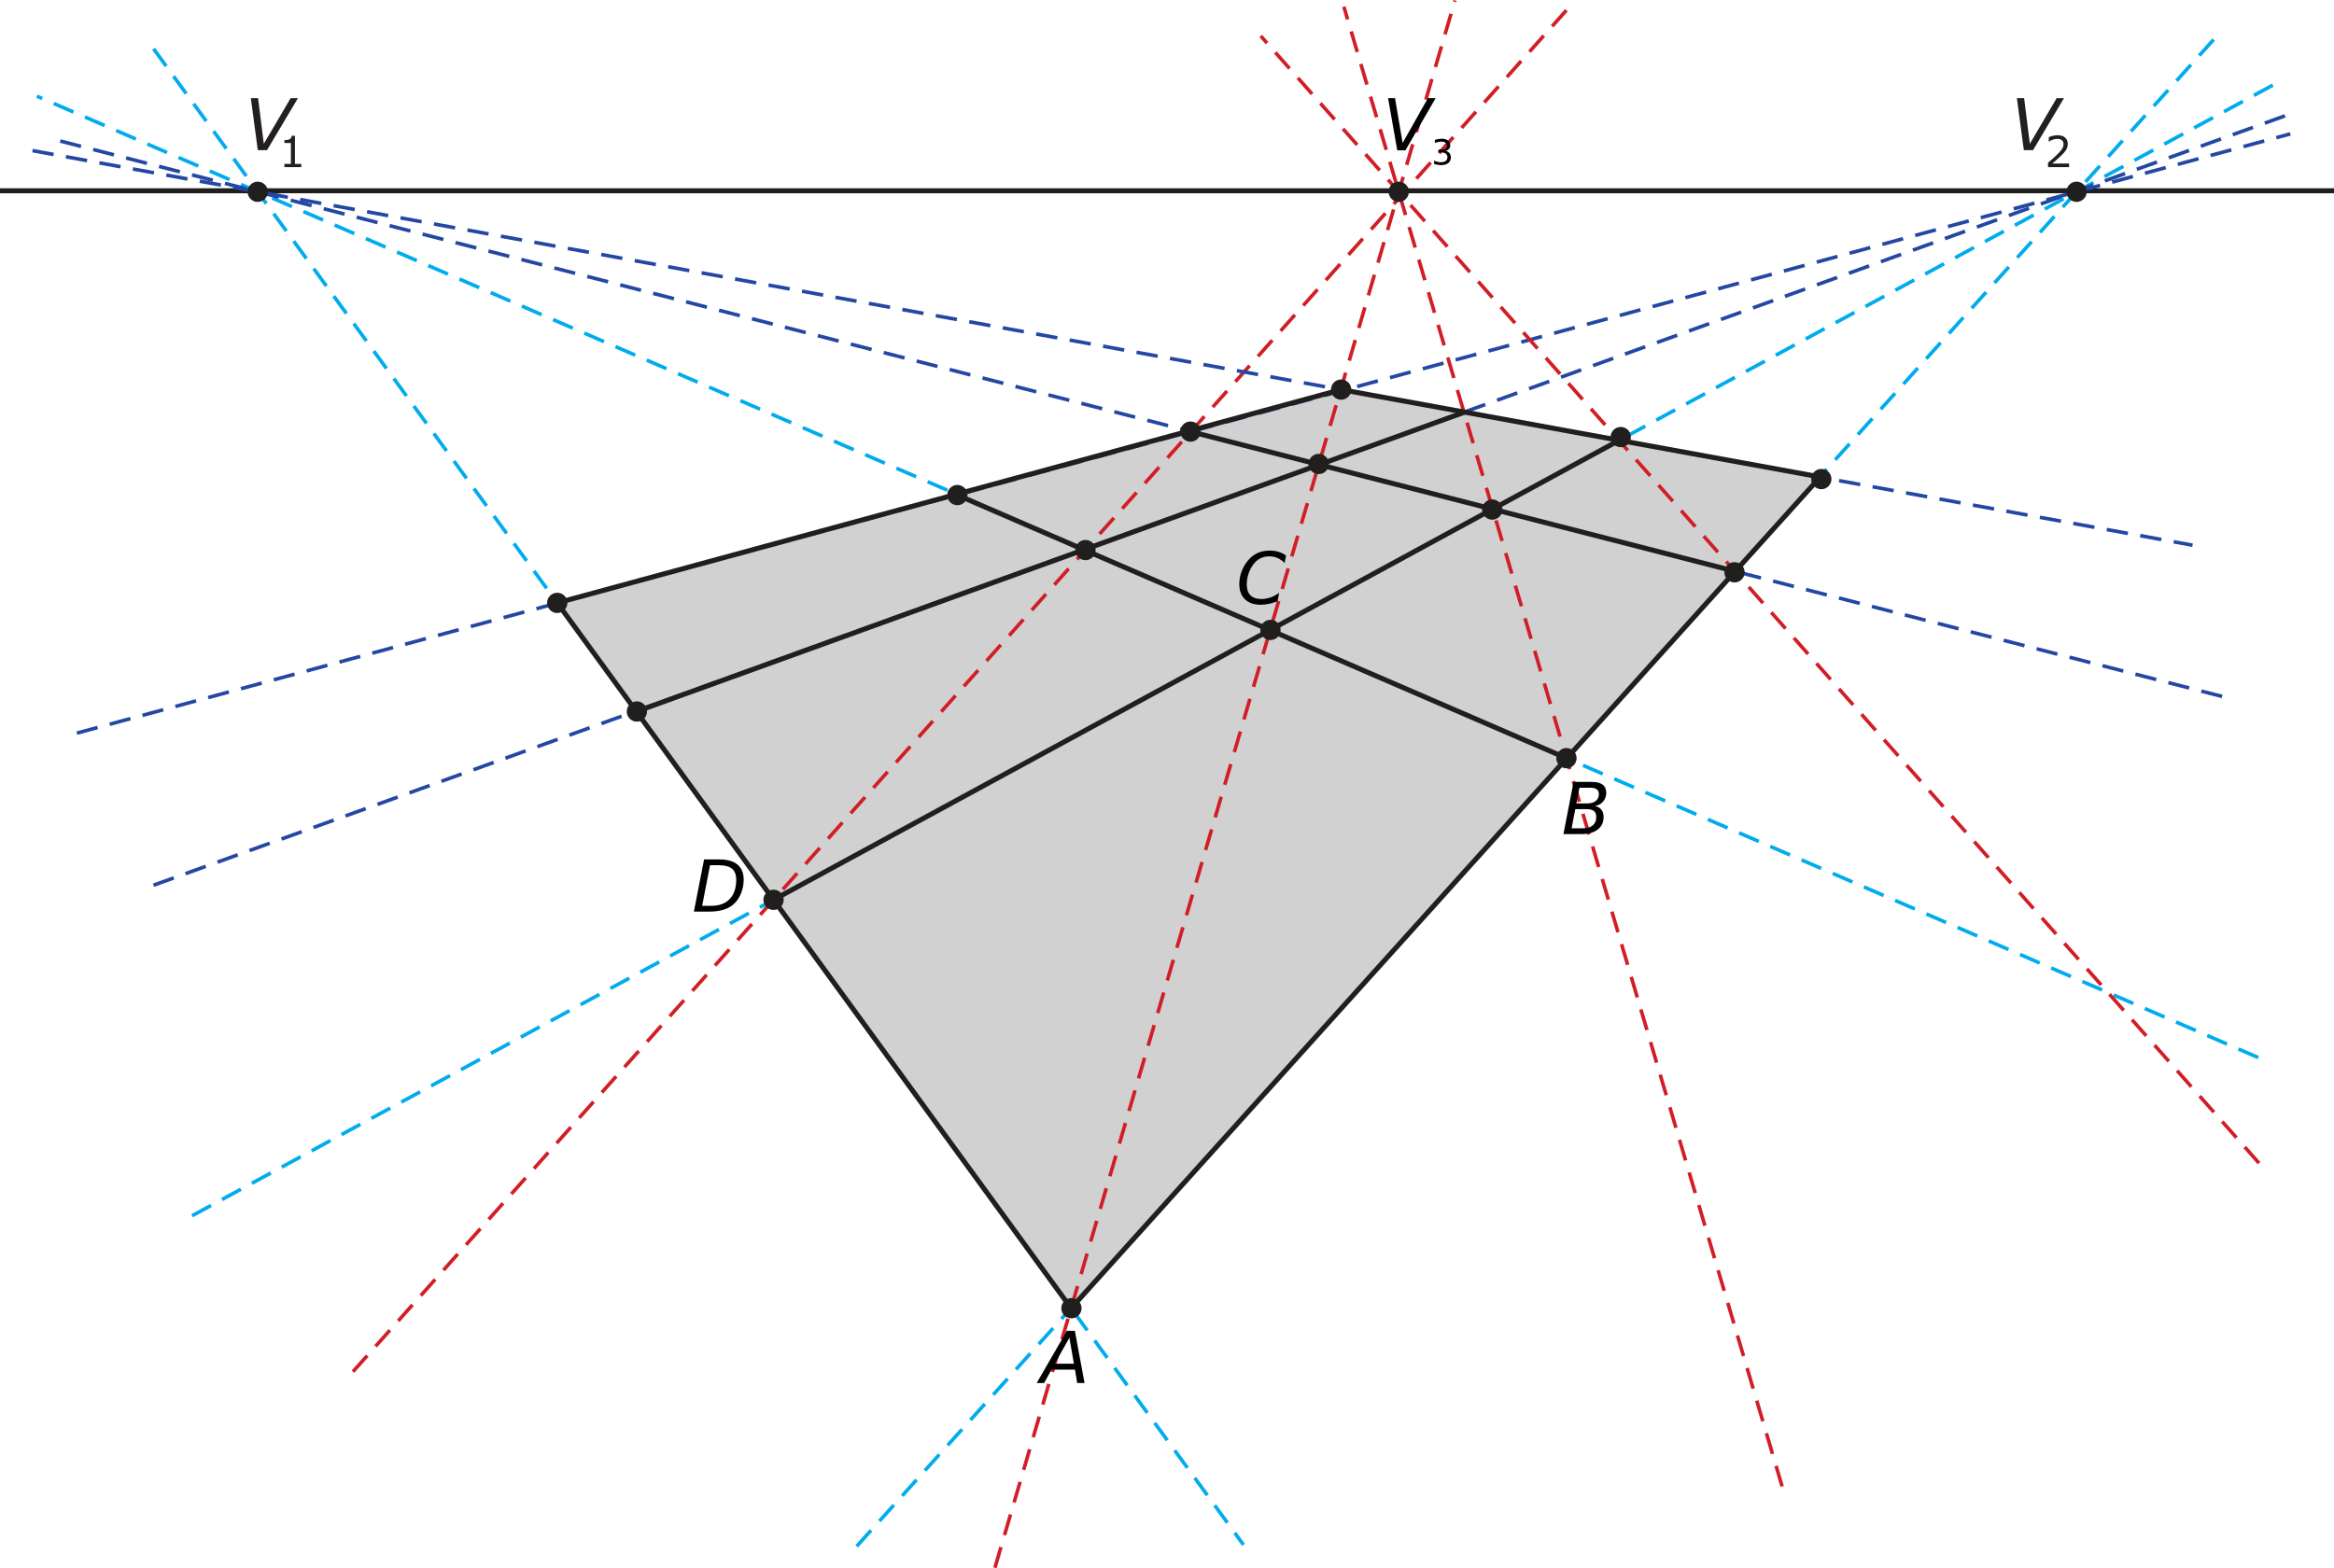
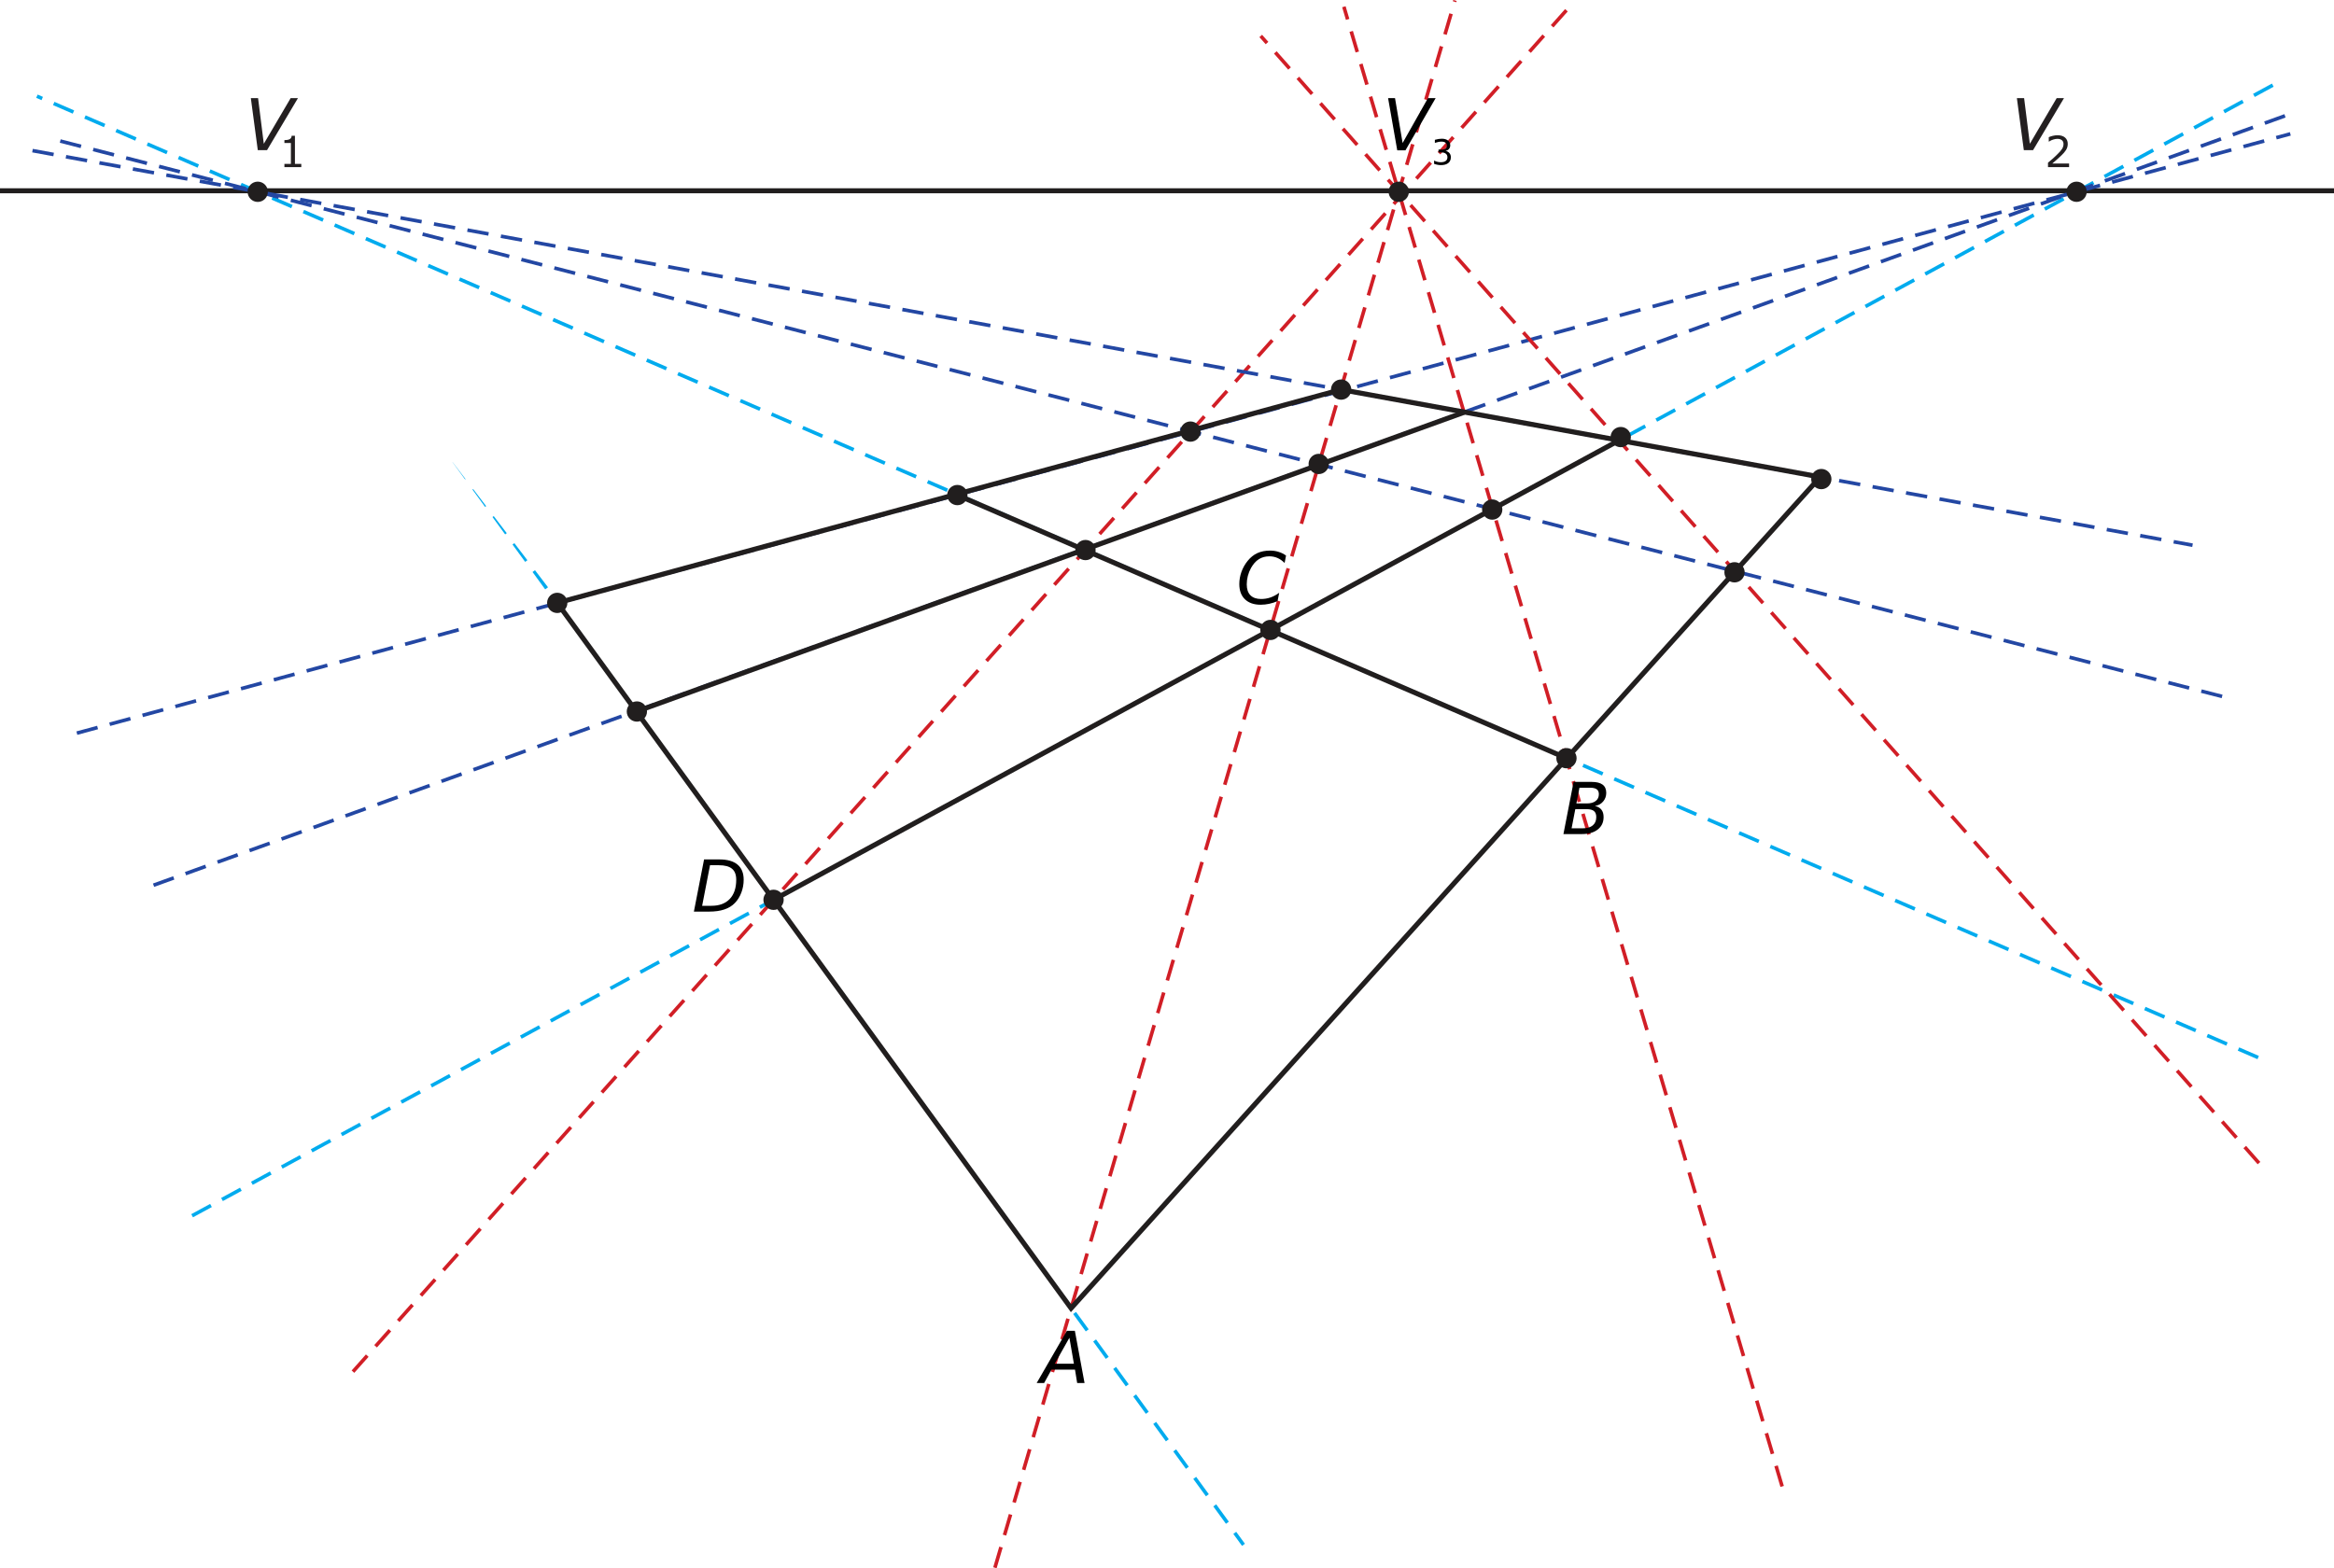
<svg xmlns="http://www.w3.org/2000/svg" xmlns:ns1="http://sodipodi.sourceforge.net/DTD/sodipodi-0.dtd" xmlns:ns2="http://www.inkscape.org/namespaces/inkscape" width="325.98pt" height="219.09pt" viewBox="0 0 325.98 219.09" version="1.1" id="svg129" ns1:docname="vc-g25-os1-t02.svg" ns2:version="0.92.1 r15371">
  <ns1:namedview pagecolor="#ffffff" bordercolor="#666666" borderopacity="1" objecttolerance="10" gridtolerance="10" guidetolerance="10" ns2:pageopacity="0" ns2:pageshadow="2" ns2:window-width="1920" ns2:window-height="986" id="namedview131" showgrid="false" ns2:zoom="2.28505" ns2:cx="257.74425" ns2:cy="146.62607" ns2:window-x="-11" ns2:window-y="-11" ns2:window-maximized="1" ns2:current-layer="svg129" />
  <defs id="defs20">
    <clipPath id="clip1">
      <path d="M 131 0 L 211 0 L 211 219.09 L 131 219.09 Z M 131 0 " id="path2" />
    </clipPath>
    <clipPath id="clip2">
      <path d="M 0 26 L 325.98 26 L 325.98 28 L 0 28 Z M 0 26 " id="path5" />
    </clipPath>
    <clipPath id="clip3">
      <path d="M 112 0 L 318 0 L 318 219.09 L 112 219.09 Z M 112 0 " id="path8" />
    </clipPath>
    <clipPath id="clip4">
-       <path d="M 14 0 L 181 0 L 181 219.09 L 14 219.09 Z M 14 0 " id="path11" />
+       <path d="M 14 0 L 181 219.09 L 14 219.09 Z M 14 0 " id="path11" />
    </clipPath>
    <clipPath id="clip5">
      <path d="M 14 8 L 325.98 8 L 325.98 131 L 14 131 Z M 14 8 " id="path14" />
    </clipPath>
    <clipPath id="clip6">
      <path d="M 3 11 L 325.98 11 L 325.98 110 L 3 110 Z M 3 11 " id="path17" />
    </clipPath>
  </defs>
-   <path ns2:connector-curvature="0" id="path22" d="M 187.309,54.43 77.828,84.227 149.594,182.766 254.223,66.637 187.309,54.43" style="fill:#d1d1d1;fill-opacity:1;fill-rule:nonzero;stroke:none" />
  <g style="clip-rule:nonzero" id="g26" clip-path="url(#clip1)">
    <path ns2:connector-curvature="0" id="path24" transform="matrix(0.1,0,0,-0.1,0,219.09)" d="m 1389.57,0.705 642.5,2189.531" style="fill:none;stroke:#d11e26;stroke-width:5;stroke-linecap:butt;stroke-linejoin:miter;stroke-miterlimit:10;stroke-dasharray:30, 17.5;stroke-opacity:1" />
  </g>
  <path ns2:connector-curvature="0" id="path28" d="M 248.906,207.664 187.695,0.941" style="fill:none;stroke:#d11e26;stroke-width:0.5;stroke-linecap:butt;stroke-linejoin:miter;stroke-miterlimit:10;stroke-dasharray:3, 1.75;stroke-opacity:1" />
  <path ns2:connector-curvature="0" id="path30" d="M 49.297,191.629 219.777,0.309" style="fill:none;stroke:#d11e26;stroke-width:0.5;stroke-linecap:butt;stroke-linejoin:miter;stroke-miterlimit:10;stroke-dasharray:3, 1.75;stroke-opacity:1" />
  <g style="clip-rule:nonzero" id="g34" clip-path="url(#clip2)">
    <path ns2:connector-curvature="0" id="path32" transform="matrix(0.1,0,0,-0.1,0,219.09)" d="M 0,1924.377 H 3259.844" style="fill:none;stroke:#211e1e;stroke-width:7;stroke-linecap:butt;stroke-linejoin:miter;stroke-miterlimit:10;stroke-opacity:1" />
  </g>
  <g style="clip-rule:nonzero" id="g38" clip-path="url(#clip3)">
-     <path ns2:connector-curvature="0" id="path36" transform="matrix(0.1,0,0,-0.1,0,219.09)" d="M 1196.484,30.627 3100.352,2145.236" style="fill:none;stroke:#00abee;stroke-width:5;stroke-linecap:butt;stroke-linejoin:miter;stroke-miterlimit:10;stroke-dasharray:30, 17.5;stroke-opacity:1" />
-   </g>
+     </g>
  <g style="clip-rule:nonzero" id="g42" clip-path="url(#clip4)">
    <path ns2:connector-curvature="0" id="path40" transform="matrix(0.1,0,0,-0.1,0,219.09)" d="M 214.453,2122.775 1736.719,32.697" style="fill:none;stroke:#00abee;stroke-width:5;stroke-linecap:butt;stroke-linejoin:miter;stroke-miterlimit:10;stroke-dasharray:30, 17.5;stroke-opacity:1" />
  </g>
  <path ns2:connector-curvature="0" id="path44" d="M 315.391,147.746 5.156,13.441" style="fill:none;stroke:#00abee;stroke-width:0.5;stroke-linecap:butt;stroke-linejoin:miter;stroke-miterlimit:10;stroke-dasharray:3, 1.75;stroke-opacity:1" />
  <path ns2:connector-curvature="0" id="path46" d="M 317.43,11.895 25.773,170.422" style="fill:none;stroke:#00abee;stroke-width:0.5;stroke-linecap:butt;stroke-linejoin:miter;stroke-miterlimit:10;stroke-dasharray:3, 1.75;stroke-opacity:1" />
  <g style="clip-rule:nonzero" id="g50" clip-path="url(#clip5)">
    <path ns2:connector-curvature="0" id="path48" transform="matrix(0.1,0,0,-0.1,0,219.09)" d="M 214.453,954.22 3194.648,2030.275" style="fill:none;stroke:#2347a3;stroke-width:5;stroke-linecap:butt;stroke-linejoin:miter;stroke-miterlimit:10;stroke-dasharray:30, 17.5;stroke-opacity:1" />
  </g>
  <path ns2:connector-curvature="0" id="path52" d="M 8.414,19.703 310.945,97.449" style="fill:none;stroke:#2347a3;stroke-width:0.5;stroke-linecap:butt;stroke-linejoin:miter;stroke-miterlimit:10;stroke-dasharray:3, 1.75;stroke-opacity:1" />
  <g style="clip-rule:nonzero" id="g56" clip-path="url(#clip6)">
    <path ns2:connector-curvature="0" id="path54" transform="matrix(0.1,0,0,-0.1,0,219.09)" d="M 107.344,1166.681 3198.828,2003.869" style="fill:none;stroke:#2347a3;stroke-width:5;stroke-linecap:butt;stroke-linejoin:miter;stroke-miterlimit:10;stroke-dasharray:30, 17.5;stroke-opacity:1" />
  </g>
  <path ns2:connector-curvature="0" id="path58" d="M 315.504,162.492 176.082,5.023" style="fill:none;stroke:#d11e26;stroke-width:0.5;stroke-linecap:butt;stroke-linejoin:miter;stroke-miterlimit:10;stroke-dasharray:3, 1.75;stroke-opacity:1" />
  <path ns2:connector-curvature="0" id="path60" d="M 4.539,21.043 306.223,76.168" style="fill:none;stroke:#2347a3;stroke-width:0.5;stroke-linecap:butt;stroke-linejoin:miter;stroke-miterlimit:10;stroke-dasharray:3, 1.75;stroke-opacity:1" />
  <path ns2:connector-curvature="0" id="path62" d="m 37.414,26.793 c 0,0.781 -0.633,1.418 -1.418,1.418 -0.781,0 -1.414,-0.637 -1.414,-1.418 0,-0.781 0.633,-1.418 1.414,-1.418 0.785,0 1.418,0.637 1.418,1.418" style="fill:#211e1e;fill-opacity:1;fill-rule:nonzero;stroke:none" />
  <path ns2:connector-curvature="0" id="path68" d="m 196.773,26.793 c 0,0.781 -0.633,1.418 -1.418,1.418 -0.781,0 -1.414,-0.637 -1.414,-1.418 0,-0.781 0.633,-1.418 1.414,-1.418 0.785,0 1.418,0.637 1.418,1.418" style="fill:#211e1e;fill-opacity:1;fill-rule:nonzero;stroke:none" />
  <path ns2:connector-curvature="0" id="path74" d="m 291.445,26.789 c 0,0.781 -0.637,1.418 -1.418,1.418 -0.781,0 -1.418,-0.637 -1.418,-1.418 0,-0.781 0.637,-1.414 1.418,-1.414 0.781,0 1.418,0.633 1.418,1.414" style="fill:#211e1e;fill-opacity:1;fill-rule:nonzero;stroke:none" />
  <path ns2:connector-curvature="0" id="path80" d="m 79.246,84.227 c 0,0.781 -0.637,1.418 -1.418,1.418 -0.781,0 -1.418,-0.637 -1.418,-1.418 0,-0.781 0.637,-1.418 1.418,-1.418 0.781,0 1.418,0.637 1.418,1.418" style="fill:#211e1e;fill-opacity:1;fill-rule:nonzero;stroke:none" />
  <path ns2:connector-curvature="0" id="path82" d="m 90.367,99.402 c 0,0.781 -0.633,1.418 -1.414,1.418 -0.785,0 -1.418,-0.637 -1.418,-1.418 0,-0.781 0.633,-1.418 1.418,-1.418 0.781,0 1.414,0.637 1.414,1.418" style="fill:#211e1e;fill-opacity:1;fill-rule:nonzero;stroke:none" />
  <path ns2:connector-curvature="0" id="path84" d="m 153.02,76.848 c 0,0.781 -0.633,1.414 -1.414,1.414 -0.785,0 -1.418,-0.633 -1.418,-1.414 0,-0.785 0.633,-1.418 1.418,-1.418 0.781,0 1.414,0.633 1.414,1.418" style="fill:#211e1e;fill-opacity:1;fill-rule:nonzero;stroke:none" />
  <path ns2:connector-curvature="0" id="path86" d="m 135.129,69.164 c 0,0.781 -0.637,1.418 -1.418,1.418 -0.781,0 -1.418,-0.637 -1.418,-1.418 0,-0.781 0.637,-1.418 1.418,-1.418 0.781,0 1.418,0.637 1.418,1.418" style="fill:#211e1e;fill-opacity:1;fill-rule:nonzero;stroke:none" />
  <path ns2:connector-curvature="0" id="path88" d="m 243.672,79.953 c 0,0.781 -0.637,1.418 -1.418,1.418 -0.785,0 -1.418,-0.637 -1.418,-1.418 0,-0.781 0.633,-1.418 1.418,-1.418 0.781,0 1.418,0.637 1.418,1.418" style="fill:#211e1e;fill-opacity:1;fill-rule:nonzero;stroke:none" />
  <path ns2:connector-curvature="0" id="path90" d="m 255.793,66.93 c 0,0.781 -0.633,1.418 -1.414,1.418 -0.785,0 -1.418,-0.637 -1.418,-1.418 0,-0.785 0.633,-1.418 1.418,-1.418 0.781,0 1.414,0.633 1.414,1.418" style="fill:#211e1e;fill-opacity:1;fill-rule:nonzero;stroke:none" />
  <path ns2:connector-curvature="0" id="path92" d="m 227.777,61.062 c 0,0.781 -0.633,1.418 -1.414,1.418 -0.785,0 -1.418,-0.637 -1.418,-1.418 0,-0.781 0.633,-1.418 1.418,-1.418 0.781,0 1.414,0.637 1.414,1.418" style="fill:#211e1e;fill-opacity:1;fill-rule:nonzero;stroke:none" />
  <path ns2:connector-curvature="0" id="path94" d="m 209.828,71.188 c 0,0.781 -0.633,1.418 -1.418,1.418 -0.781,0 -1.418,-0.637 -1.418,-1.418 0,-0.781 0.637,-1.418 1.418,-1.418 0.785,0 1.418,0.637 1.418,1.418" style="fill:#211e1e;fill-opacity:1;fill-rule:nonzero;stroke:none" />
  <path ns2:connector-curvature="0" id="path96" d="m 167.684,60.297 c 0,0.781 -0.633,1.418 -1.418,1.418 -0.781,0 -1.418,-0.637 -1.418,-1.418 0,-0.781 0.637,-1.418 1.418,-1.418 0.785,0 1.418,0.637 1.418,1.418" style="fill:#211e1e;fill-opacity:1;fill-rule:nonzero;stroke:none" />
  <path ns2:connector-curvature="0" id="path98" d="m 185.598,64.816 c 0,0.781 -0.637,1.418 -1.418,1.418 -0.785,0 -1.418,-0.637 -1.418,-1.418 0,-0.781 0.633,-1.418 1.418,-1.418 0.781,0 1.418,0.637 1.418,1.418" style="fill:#211e1e;fill-opacity:1;fill-rule:nonzero;stroke:none" />
  <path ns2:connector-curvature="0" id="path100" d="m 188.727,54.43 c 0,0.781 -0.637,1.418 -1.418,1.418 -0.785,0 -1.418,-0.637 -1.418,-1.418 0,-0.785 0.633,-1.418 1.418,-1.418 0.781,0 1.418,0.633 1.418,1.418" style="fill:#211e1e;fill-opacity:1;fill-rule:nonzero;stroke:none" />
  <path ns2:connector-curvature="0" id="path102" d="M 187.309,54.43 77.828,84.227 88.879,99.402 149.594,182.766 254.223,66.637 Z m 0,0" style="fill:none;stroke:#211e1e;stroke-width:0.7;stroke-linecap:butt;stroke-linejoin:miter;stroke-miterlimit:10;stroke-opacity:1" />
  <path ns2:connector-curvature="0" id="path104" d="m 220.199,105.922 c 0,0.777 -0.637,1.418 -1.418,1.418 -0.781,0 -1.418,-0.641 -1.418,-1.418 0,-0.781 0.637,-1.418 1.418,-1.418 0.781,0 1.418,0.637 1.418,1.418" style="fill:#211e1e;fill-opacity:1;fill-rule:nonzero;stroke:none" />
-   <path ns2:connector-curvature="0" id="path106" d="m 151.059,182.766 c 0,0.781 -0.633,1.418 -1.414,1.418 -0.785,0 -1.418,-0.637 -1.418,-1.418 0,-0.781 0.633,-1.418 1.418,-1.418 0.781,0 1.414,0.637 1.414,1.418" style="fill:#211e1e;fill-opacity:1;fill-rule:nonzero;stroke:none" />
  <path ns2:connector-curvature="0" id="path108" d="m 109.457,125.711 c 0,0.777 -0.637,1.414 -1.418,1.414 -0.781,0 -1.418,-0.637 -1.418,-1.414 0,-0.781 0.637,-1.418 1.418,-1.418 0.781,0 1.418,0.637 1.418,1.418" style="fill:#211e1e;fill-opacity:1;fill-rule:nonzero;stroke:none" />
  <path ns2:connector-curvature="0" id="path116" d="m 178.855,88.004 c 0,0.781 -0.633,1.418 -1.418,1.418 -0.781,0 -1.418,-0.637 -1.418,-1.418 0,-0.781 0.637,-1.414 1.418,-1.414 0.785,0 1.418,0.633 1.418,1.414" style="fill:#211e1e;fill-opacity:1;fill-rule:nonzero;stroke:none" />
  <path ns2:connector-curvature="0" id="path120" d="M 88.879,99.402 204.477,57.605" style="fill:none;stroke:#211e1e;stroke-width:0.7;stroke-linecap:butt;stroke-linejoin:miter;stroke-miterlimit:10;stroke-opacity:1" />
  <path ns2:connector-curvature="0" id="path122" d="M 108.039,125.707 226.145,61.512" style="fill:none;stroke:#211e1e;stroke-width:0.7;stroke-linecap:butt;stroke-linejoin:miter;stroke-miterlimit:10;stroke-opacity:1" />
  <path ns2:connector-curvature="0" id="path124" d="M 218.781,105.922 133.711,69.164" style="fill:none;stroke:#211e1e;stroke-width:0.7;stroke-linecap:butt;stroke-linejoin:miter;stroke-miterlimit:10;stroke-opacity:1" />
-   <path ns2:connector-curvature="0" id="path126" d="M 242.348,79.82 166.266,60.297" style="fill:none;stroke:#211e1e;stroke-width:0.7;stroke-linecap:butt;stroke-linejoin:miter;stroke-miterlimit:10;stroke-opacity:1" />
  <g transform="translate(82.962,-3.84)" aria-label="A" style="font-style:normal;font-variant:normal;font-weight:normal;font-stretch:normal;font-size:10px;line-height:1.25;font-family:'DejaVu Sans';-inkscape-font-specification:'DejaVu Sans, Normal';font-variant-ligatures:normal;font-variant-caps:normal;font-variant-numeric:normal;font-feature-settings:normal;text-align:start;letter-spacing:0px;word-spacing:0px;writing-mode:lr-tb;text-anchor:start;fill:#000000;fill-opacity:1;stroke:none;stroke-width:0.75" id="text4589">
    <path ns2:connector-curvature="0" d="m 66.041,189.763 h 1.118 l 1.353,7.29 h -1.03 l -0.303,-1.87 h -3.281 l -1.03,1.87 h -1.04 z m 0.356,0.972 -2.046,3.628 h 2.676 z" style="font-style:oblique;font-variant:normal;font-weight:normal;font-stretch:normal;font-size:10px;font-family:'DejaVu Sans';-inkscape-font-specification:'DejaVu Sans, Oblique';font-variant-ligatures:normal;font-variant-caps:normal;font-variant-numeric:normal;font-feature-settings:normal;text-align:start;writing-mode:lr-tb;text-anchor:start;stroke-width:0.75" id="path4743" />
  </g>
  <g transform="translate(88.962,-30.84)" aria-label="B" style="font-style:normal;font-variant:normal;font-weight:normal;font-stretch:normal;font-size:10px;line-height:1.25;font-family:'DejaVu Sans';-inkscape-font-specification:'DejaVu Sans, Normal';font-variant-ligatures:normal;font-variant-caps:normal;font-variant-numeric:normal;font-feature-settings:normal;text-align:start;letter-spacing:0px;word-spacing:0px;writing-mode:lr-tb;text-anchor:start;fill:#000000;fill-opacity:1;stroke:none;stroke-width:0.75" id="text4589-4">
    <path ns2:connector-curvature="0" d="m 130.815,140.076 h 2.52 q 1.025,0 1.533,0.381 0.508,0.381 0.508,1.147 0,0.703 -0.439,1.216 -0.435,0.508 -1.143,0.615 0.605,0.137 0.908,0.522 0.303,0.386 0.303,1.03 0,1.099 -0.815,1.738 -0.811,0.64 -2.222,0.64 h -2.573 z m 0.239,3.809 -0.518,2.671 h 1.587 q 0.894,0 1.377,-0.41 0.483,-0.41 0.483,-1.157 0,-0.576 -0.322,-0.84 -0.317,-0.264 -1.025,-0.264 z m 0.581,-2.998 -0.43,2.197 h 1.47 q 0.786,0 1.226,-0.342 0.444,-0.342 0.444,-0.947 0,-0.474 -0.298,-0.688 -0.298,-0.22 -0.952,-0.22 z" style="font-style:oblique;font-variant:normal;font-weight:normal;font-stretch:normal;font-size:10px;font-family:'DejaVu Sans';-inkscape-font-specification:'DejaVu Sans, Oblique';font-variant-ligatures:normal;font-variant-caps:normal;font-variant-numeric:normal;font-feature-settings:normal;text-align:start;writing-mode:lr-tb;text-anchor:start;stroke-width:0.75" id="path4746" />
  </g>
  <g transform="translate(85.962,-5.34)" aria-label="C" style="font-style:normal;font-variant:normal;font-weight:normal;font-stretch:normal;font-size:10px;line-height:1.25;font-family:'DejaVu Sans';-inkscape-font-specification:'DejaVu Sans, Normal';font-variant-ligatures:normal;font-variant-caps:normal;font-variant-numeric:normal;font-feature-settings:normal;text-align:start;letter-spacing:0px;word-spacing:0px;writing-mode:lr-tb;text-anchor:start;fill:#000000;fill-opacity:1;stroke:none;stroke-width:0.75" id="text4589-3">
    <path ns2:connector-curvature="0" d="m 93.654,82.954 -0.2,1.04 q -0.469,-0.474 -0.996,-0.703 -0.522,-0.229 -1.133,-0.229 -0.835,0 -1.47,0.4 -0.63,0.4 -1.089,1.221 -0.293,0.527 -0.449,1.118 -0.151,0.586 -0.151,1.182 0,0.996 0.513,1.519 0.518,0.522 1.499,0.522 0.679,0 1.304,-0.215 0.625,-0.22 1.216,-0.654 l -0.229,1.167 q -0.581,0.249 -1.177,0.376 -0.591,0.127 -1.187,0.127 -1.401,0 -2.192,-0.762 -0.786,-0.762 -0.786,-2.119 0,-0.869 0.298,-1.709 0.303,-0.84 0.864,-1.533 0.596,-0.737 1.357,-1.089 0.767,-0.352 1.782,-0.352 0.625,0 1.182,0.176 0.562,0.171 1.045,0.518 z" style="font-style:oblique;font-variant:normal;font-weight:normal;font-stretch:normal;font-size:10px;font-family:'DejaVu Sans';-inkscape-font-specification:'DejaVu Sans, Oblique';font-variant-ligatures:normal;font-variant-caps:normal;font-variant-numeric:normal;font-feature-settings:normal;text-align:start;writing-mode:lr-tb;text-anchor:start;stroke-width:0.75" id="path4749" />
  </g>
  <g transform="translate(64.962,33.66)" aria-label="D" style="font-style:normal;font-variant:normal;font-weight:normal;font-stretch:normal;font-size:10px;line-height:1.25;font-family:'DejaVu Sans';-inkscape-font-specification:'DejaVu Sans, Normal';font-variant-ligatures:normal;font-variant-caps:normal;font-variant-numeric:normal;font-feature-settings:normal;text-align:start;letter-spacing:0px;word-spacing:0px;writing-mode:lr-tb;text-anchor:start;fill:#000000;fill-opacity:1;stroke:none;stroke-width:0.75" id="text4589-2">
    <path ns2:connector-curvature="0" d="m 33.372,86.406 h 2.119 q 1.689,0 2.549,0.718 0.864,0.713 0.864,2.124 0,0.933 -0.327,1.797 -0.327,0.859 -0.903,1.45 -0.581,0.605 -1.475,0.903 -0.894,0.298 -2.114,0.298 h -2.134 z m 0.83,0.811 -1.099,5.669 h 1.289 q 1.655,0 2.563,-0.952 0.908,-0.952 0.908,-2.686 0,-1.05 -0.586,-1.538 -0.586,-0.493 -1.836,-0.493 z" style="font-style:oblique;font-variant:normal;font-weight:normal;font-stretch:normal;font-size:10px;font-family:'DejaVu Sans';-inkscape-font-specification:'DejaVu Sans, Oblique';font-variant-ligatures:normal;font-variant-caps:normal;font-variant-numeric:normal;font-feature-settings:normal;text-align:start;writing-mode:lr-tb;text-anchor:start;stroke-width:0.75" id="path4752" />
  </g>
  <g id="g4519" transform="translate(27.906,-30.653)">
    <g id="use7" style="fill:#231f20" transform="matrix(10,0,0,-10,7.128,51.631)">
      <path ns2:connector-curvature="0" id="path4597" d="M 0.556,0.727 0.181,0.089 0.101,0.727 H 0 L 0.097,0 h 0.129 L 0.658,0.727 Z" />
    </g>
    <g id="use18" style="fill:#231f20" transform="matrix(6,0,0,-6,11.816,53.998)">
      <path ns2:connector-curvature="0" id="path4605" d="M 0.393,0.074 H 0.245 V 0.73 H 0.169 C 0.168,0.709 0.163,0.692 0.154,0.679 0.146,0.667 0.134,0.656 0.119,0.648 0.107,0.642 0.089,0.637 0.066,0.633 0.042,0.63 0.02,0.628 0,0.628 V 0.562 H 0.151 V 0.074 H 0 V 0 h 0.393 z" />
    </g>
  </g>
  <g id="g4523" transform="translate(12.561,-30.903)">
    <g id="use22" style="fill:#231f20" transform="matrix(10,0,0,-10,269.128,51.881)">
      <path ns2:connector-curvature="0" id="path4601" d="M 0.556,0.727 0.181,0.089 0.101,0.727 H 0 L 0.097,0 h 0.129 L 0.658,0.727 Z" />
    </g>
    <g id="use29" style="fill:#231f20" transform="matrix(6,0,0,-6,273.474,54.248)">
      <path ns2:connector-curvature="0" id="path4609" d="M 0.491,0.084 H 0.101 c 0.032,0.027 0.066,0.057 0.103,0.089 0.037,0.032 0.073,0.065 0.108,0.099 0.024,0.024 0.045,0.046 0.062,0.065 0.017,0.02 0.032,0.04 0.045,0.06 0.013,0.021 0.024,0.044 0.031,0.068 0.007,0.024 0.01,0.049 0.01,0.077 0,0.061 -0.021,0.11 -0.063,0.146 -0.042,0.036 -0.101,0.054 -0.175,0.054 -0.036,0 -0.073,-0.005 -0.112,-0.014 C 0.072,0.718 0.041,0.708 0.018,0.697 V 0.594 H 0.023 C 0.056,0.616 0.089,0.632 0.124,0.642 c 0.034,0.011 0.066,0.016 0.096,0.016 0.044,0 0.079,-0.011 0.104,-0.032 0.025,-0.021 0.037,-0.051 0.037,-0.089 0,-0.041 -0.012,-0.079 -0.035,-0.115 -0.023,-0.036 -0.065,-0.084 -0.128,-0.144 -0.029,-0.029 -0.061,-0.058 -0.095,-0.088 -0.035,-0.029 -0.069,-0.058 -0.103,-0.087 V 0 h 0.491 z" />
    </g>
  </g>
  <g transform="translate(92.403,-25.594)" aria-label="V3" style="font-style:normal;font-variant:normal;font-weight:normal;font-stretch:normal;font-size:10px;line-height:1.25;font-family:'DejaVu Sans';-inkscape-font-specification:'DejaVu Sans, Normal';font-variant-ligatures:normal;font-variant-caps:normal;font-variant-numeric:normal;font-feature-settings:normal;text-align:start;letter-spacing:0px;word-spacing:0px;writing-mode:lr-tb;text-anchor:start;fill:#000000;fill-opacity:1;stroke:none;stroke-width:0.75" id="text4737">
    <path ns2:connector-curvature="0" d="m 102.745,46.592 -1.279,-7.29 h 0.967 l 1.06,6.27 3.54,-6.27 h 1.074 L 103.892,46.592 Z" style="font-style:oblique;font-variant:normal;font-weight:normal;font-stretch:normal;font-size:10px;font-family:'DejaVu Sans';-inkscape-font-specification:'DejaVu Sans, Oblique';font-variant-ligatures:normal;font-variant-caps:normal;font-variant-numeric:normal;font-feature-settings:normal;text-align:start;writing-mode:lr-tb;text-anchor:start" id="path4770" />
    <path ns2:connector-curvature="0" d="m 109.498,46.676 q 0.345,0.074 0.538,0.307 0.195,0.233 0.195,0.576 0,0.526 -0.362,0.814 -0.362,0.288 -1.028,0.288 -0.224,0 -0.462,-0.045 -0.236,-0.043 -0.488,-0.131 v -0.464 q 0.2,0.117 0.438,0.176 0.238,0.06 0.497,0.06 0.452,0 0.688,-0.179 0.238,-0.179 0.238,-0.519 0,-0.314 -0.221,-0.49 -0.219,-0.179 -0.612,-0.179 h -0.414 v -0.395 h 0.433 q 0.355,0 0.543,-0.14 0.188,-0.143 0.188,-0.409 0,-0.274 -0.195,-0.419 -0.193,-0.148 -0.555,-0.148 -0.198,0 -0.424,0.043 -0.226,0.043 -0.497,0.133 V 45.126 q 0.274,-0.076 0.512,-0.114 0.24,-0.038 0.452,-0.038 0.547,0 0.866,0.25 0.319,0.248 0.319,0.671 0,0.295 -0.169,0.5 -0.169,0.202 -0.481,0.281 z" style="font-size:48.75%;baseline-shift:sub" id="path4772" />
  </g>
</svg>